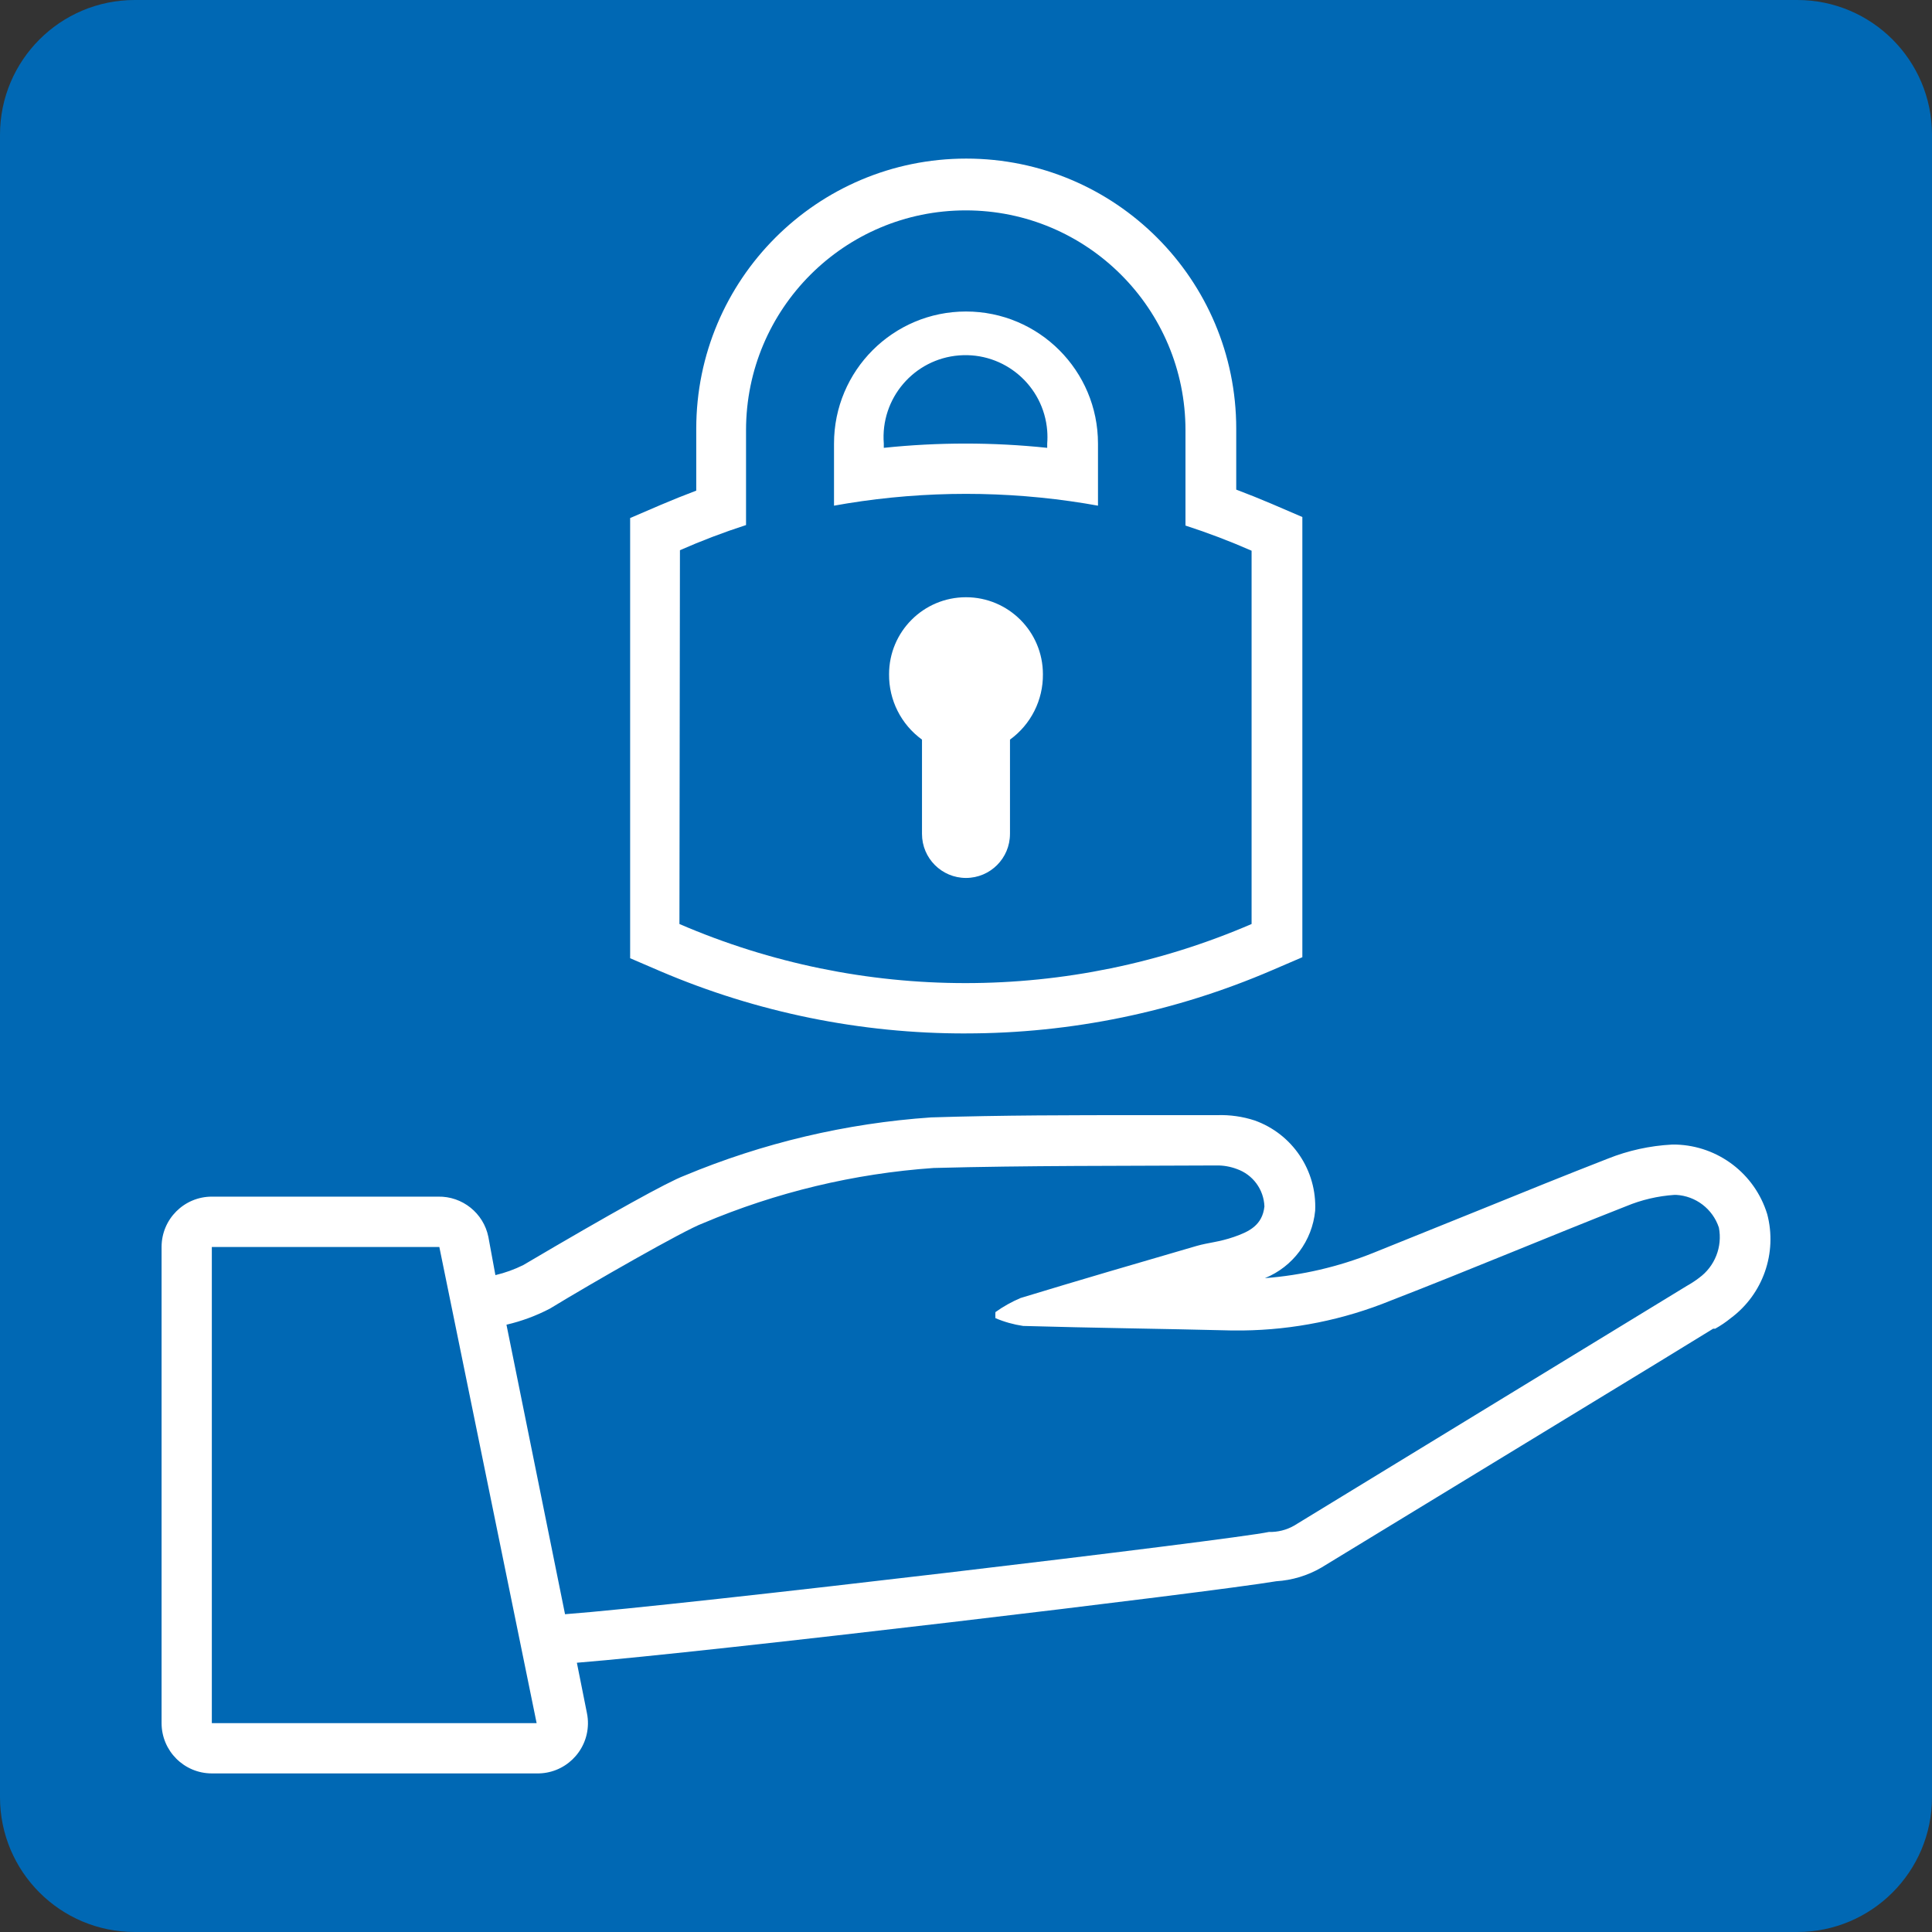
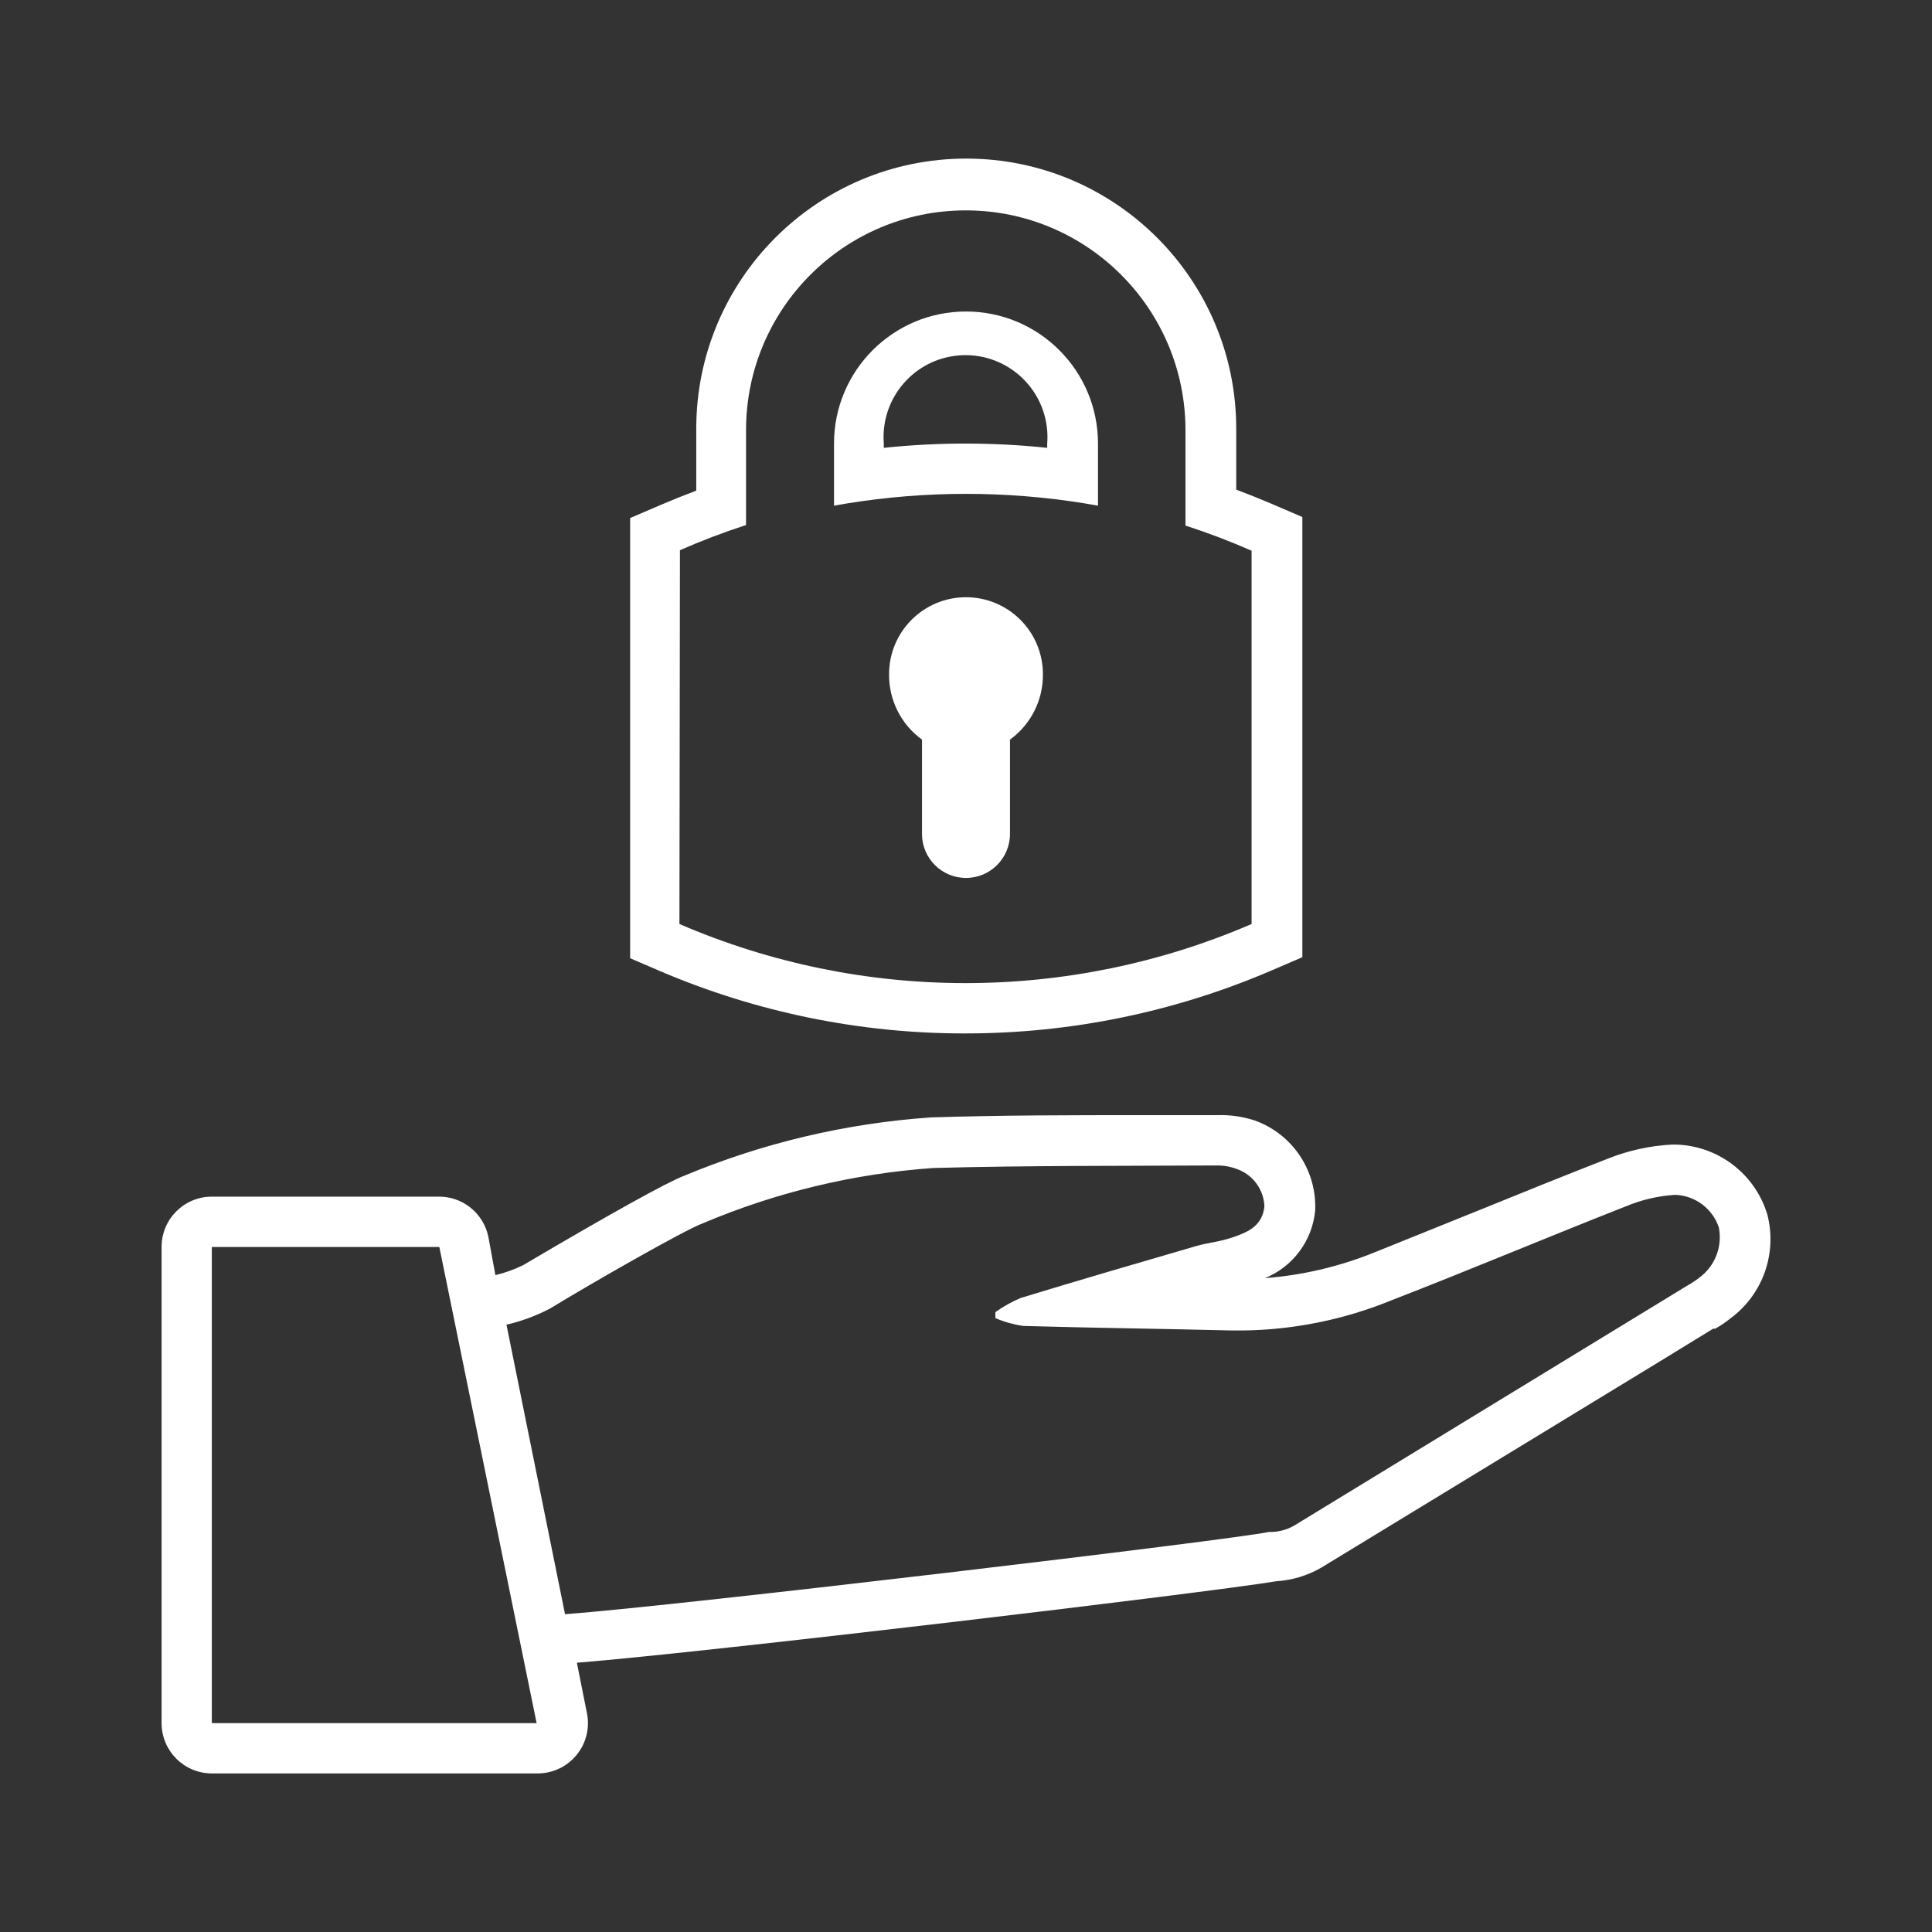
<svg xmlns="http://www.w3.org/2000/svg" id="Ebene_1" data-name="Ebene 1" viewBox="0 0 95 95">
  <rect x="0" y="0" width="95" height="95" fill="#333333" stroke="none" />
  <defs>
    <style>
      .cls-1 {
        fill: #fff;
        fill-rule: evenodd;
      }

      .cls-1, .cls-2 {
        stroke-width: 0px;
      }

      .cls-2 {
        fill: #0068b4;
      }
    </style>
  </defs>
-   <path class="cls-2" d="M88.374-0H6.626C2.967-0,0,2.967,0,6.626v81.748c0,3.659,2.967,6.626,6.626,6.626h81.748c3.659,0,6.626-2.967,6.626-6.626V6.626C95,2.967,92.033-0,88.374-0Z" />
  <path class="cls-1" d="M49.663,41.006v-4.638c1.029-.746,1.632-1.945,1.619-3.216,0-2.09-1.694-3.785-3.783-3.785s-3.782,1.694-3.782,3.785c-.013,1.271.59,2.47,1.619,3.216v4.638c0,1.195.969,2.164,2.163,2.164s2.163-.969,2.163-2.164ZM33.433,27.055c1.062-.467,2.147-.88,3.251-1.237v-4.663c0-5.97,4.837-10.81,10.804-10.81s10.804,4.84,10.804,10.81v4.688c1.104.357,2.189.77,3.251,1.237v18.355c-8.978,3.875-19.156,3.875-28.134,0l.025-18.379ZM47.5,50.815c5.173-.002,10.292-1.058,15.043-3.104l1.496-.643v-21.645l-1.496-.643c-.581-.247-1.162-.482-1.755-.705v-2.993c0-7.336-5.944-13.284-13.276-13.284s-13.276,5.947-13.276,13.284v3.043c-.593.223-1.174.458-1.755.705l-1.496.643v21.645l1.496.643c4.748,2.026,9.857,3.066,15.019,3.055ZM43.458,21.811c-.174-2.22,1.483-4.161,3.702-4.335,2.219-.174,4.159,1.484,4.333,3.704.016.21.016.421,0,.631v.21c-2.671-.28-5.364-.28-8.035,0v-.21ZM53.347,24.754l.643.111v-3.055c0-3.586-2.905-6.493-6.49-6.493s-6.49,2.907-6.49,6.493v3.055l.643-.111c3.873-.627,7.821-.627,11.694,0ZM83.545,62.837c-.192.146-.395.278-.606.396l-19.308,11.787c-.376.214-.804.321-1.236.309-1.755.383-28.974,3.624-34.611,4.045l-2.88-14.236c.743-.173,1.462-.439,2.138-.792,2.027-1.237,6.626-3.871,7.516-4.193,3.606-1.528,7.441-2.448,11.348-2.721,4.635-.124,9.271-.099,13.919-.124.338-.005.673.054.989.173.79.275,1.33,1.007,1.36,1.843-.099.915-.742,1.237-1.496,1.497-.754.26-1.236.272-1.842.445-2.892.841-5.773,1.682-8.653,2.56-.436.185-.851.417-1.236.693-.006.099-.006.198,0,.297.435.185.892.313,1.36.383,3.424.099,6.848.136,10.272.223h.519c2.502-.028,4.976-.528,7.293-1.472,3.832-1.484,7.701-3.117,11.57-4.638.755-.314,1.557-.502,2.373-.557h.086c.964.053,1.798.691,2.101,1.608.183.944-.198,1.909-.977,2.474ZM10.416,84.729v-23.413h11.187l4.784,23.413h-15.971ZM86.895,59.695c-.608-1.979-2.407-3.351-4.475-3.414h-.21c-1.081.057-2.146.291-3.152.693-2.064.804-4.141,1.645-6.181,2.474l-5.365,2.164c-1.699.68-3.491,1.097-5.315,1.237,1.376-.559,2.328-1.836,2.472-3.315.092-1.975-1.117-3.778-2.979-4.44-.59-.193-1.209-.28-1.829-.26h-3.708c-3.387,0-6.898,0-10.371.111-4.176.287-8.276,1.256-12.139,2.869-.816.309-3.486,1.781-7.911,4.391-.437.217-.897.383-1.372.495l-.346-1.88c-.238-1.17-1.279-2.003-2.472-1.979h-11.125c-1.365,0-2.472,1.107-2.472,2.474v23.413c0,1.366,1.107,2.474,2.472,2.474h15.971c1.365.028,2.494-1.057,2.522-2.423.004-.183-.013-.366-.05-.545l-.494-2.474c6.453-.519,31.076-3.451,34.389-4.007.779-.048,1.537-.276,2.213-.668l16.527-10.068,2.744-1.682h.099c.27-.15.527-.324.766-.519,1.588-1.179,2.298-3.208,1.792-5.121Z" />
</svg>